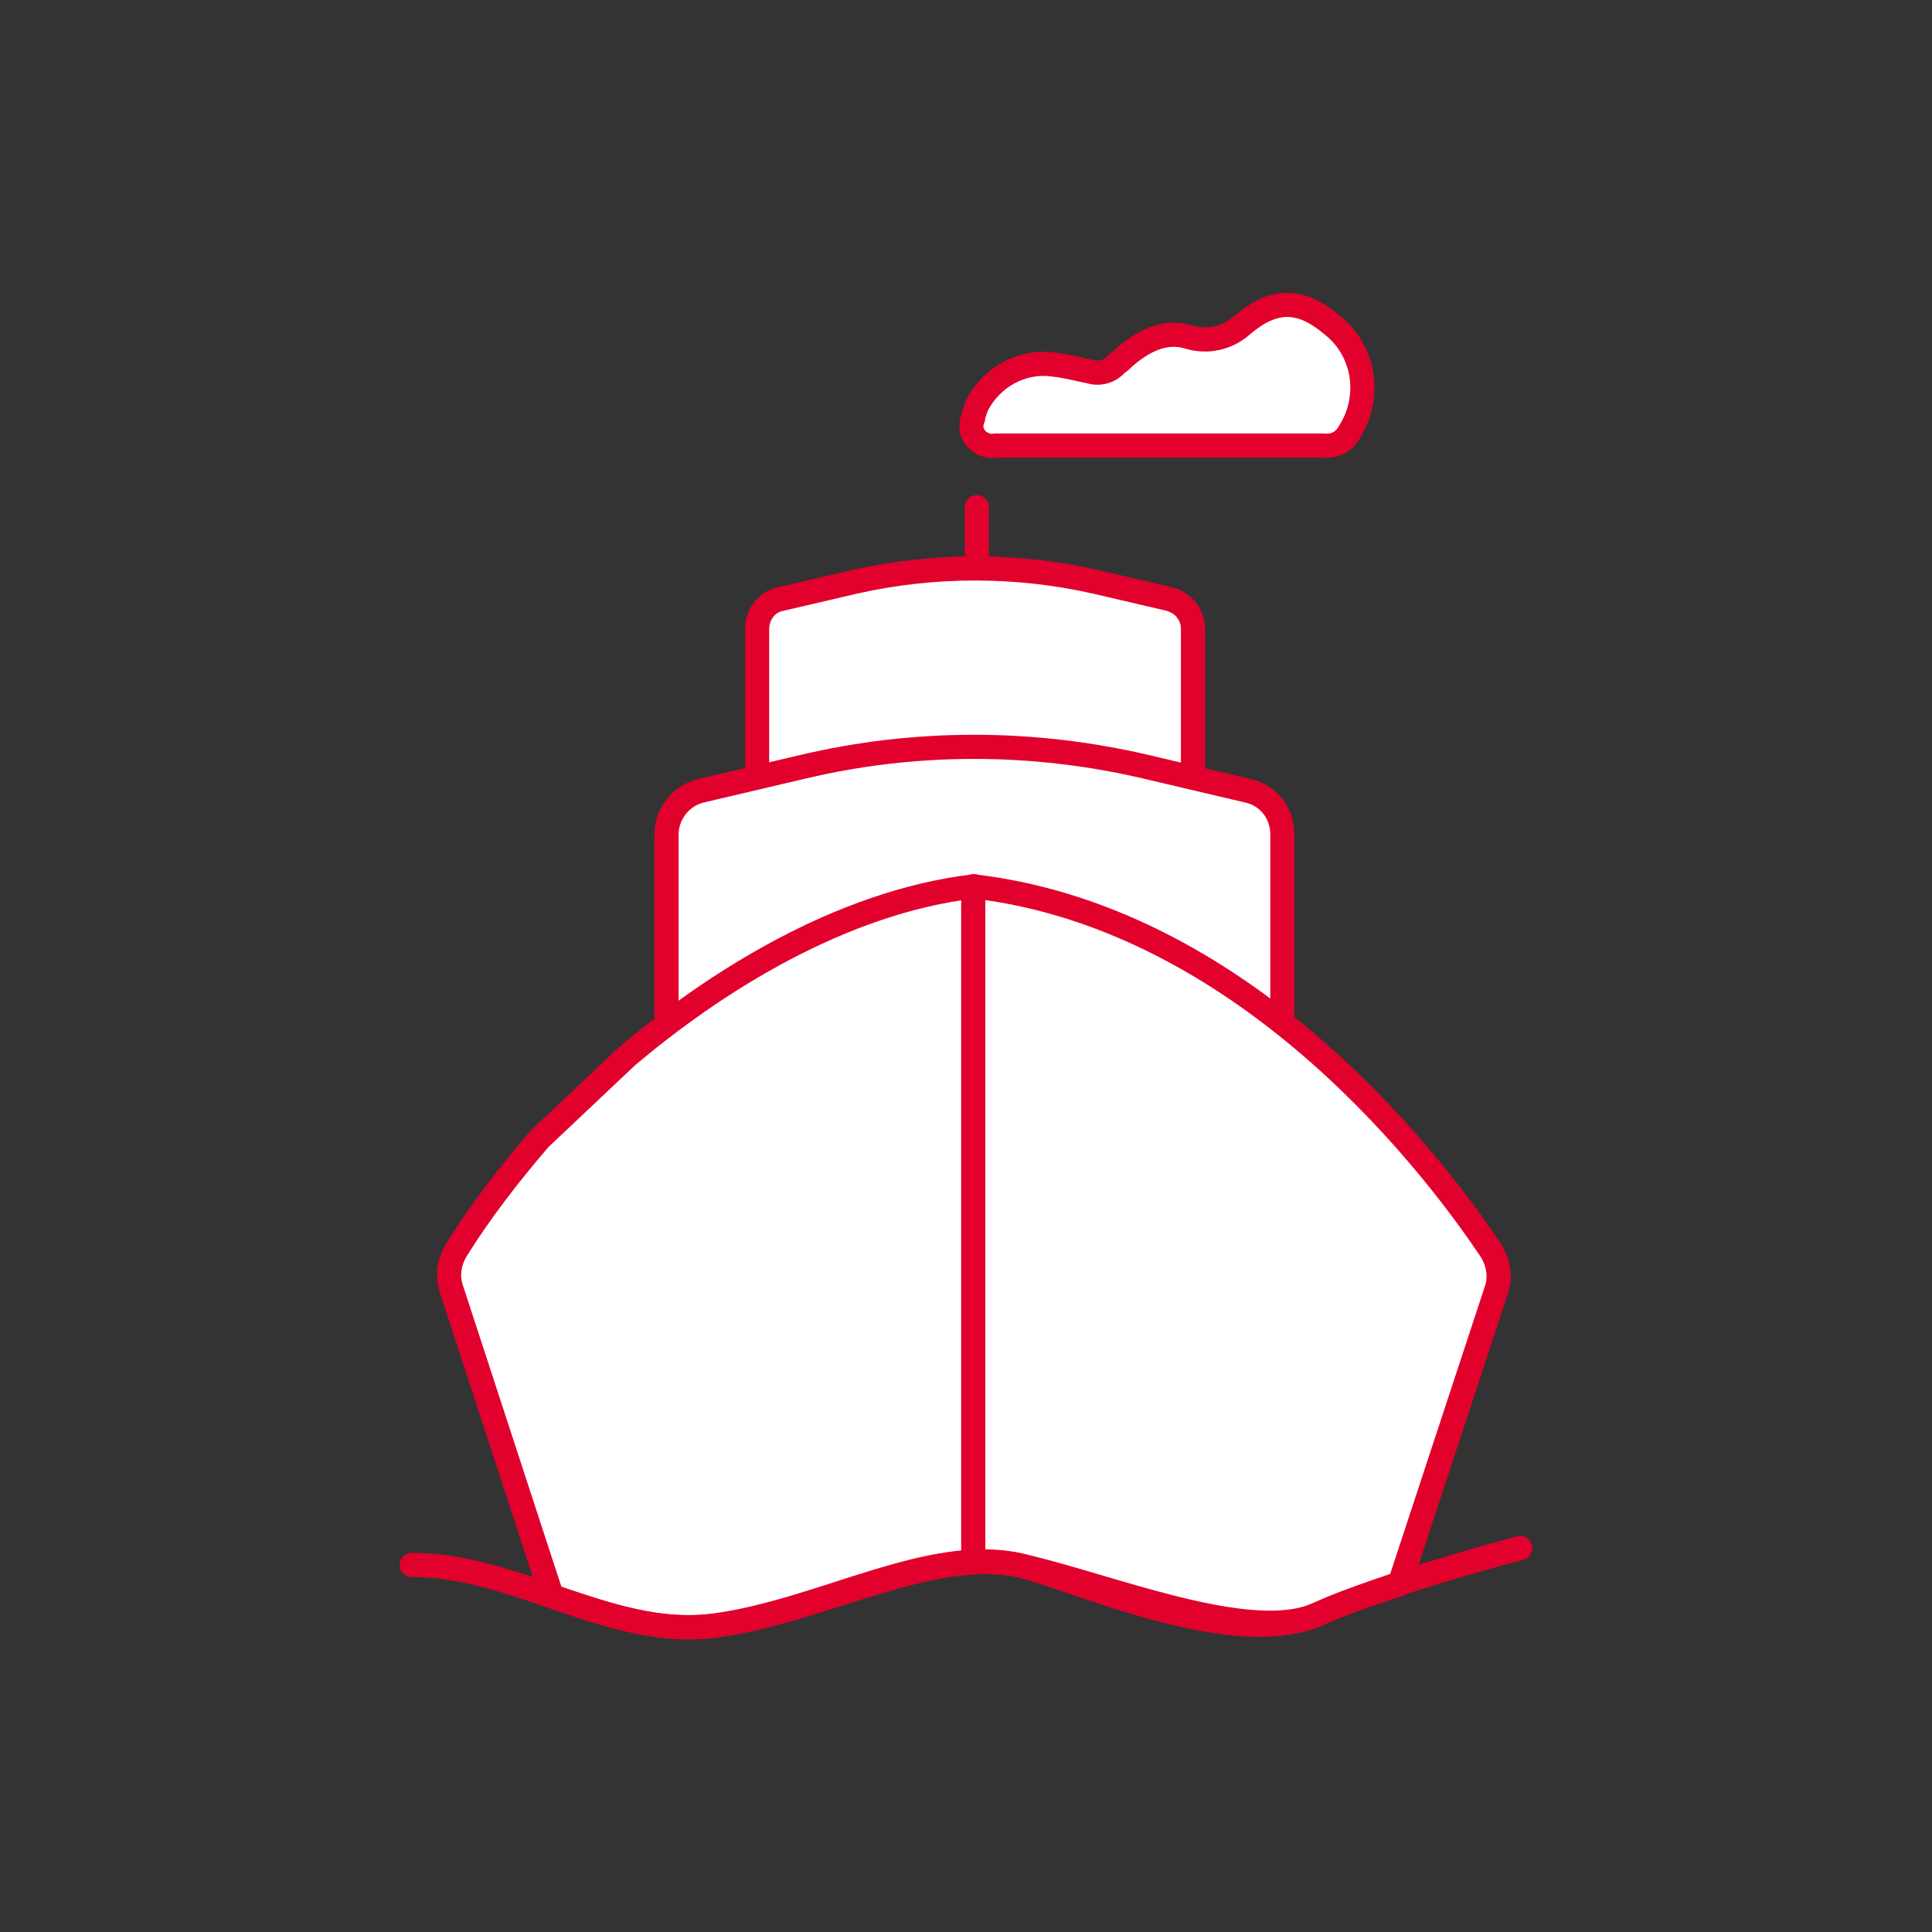
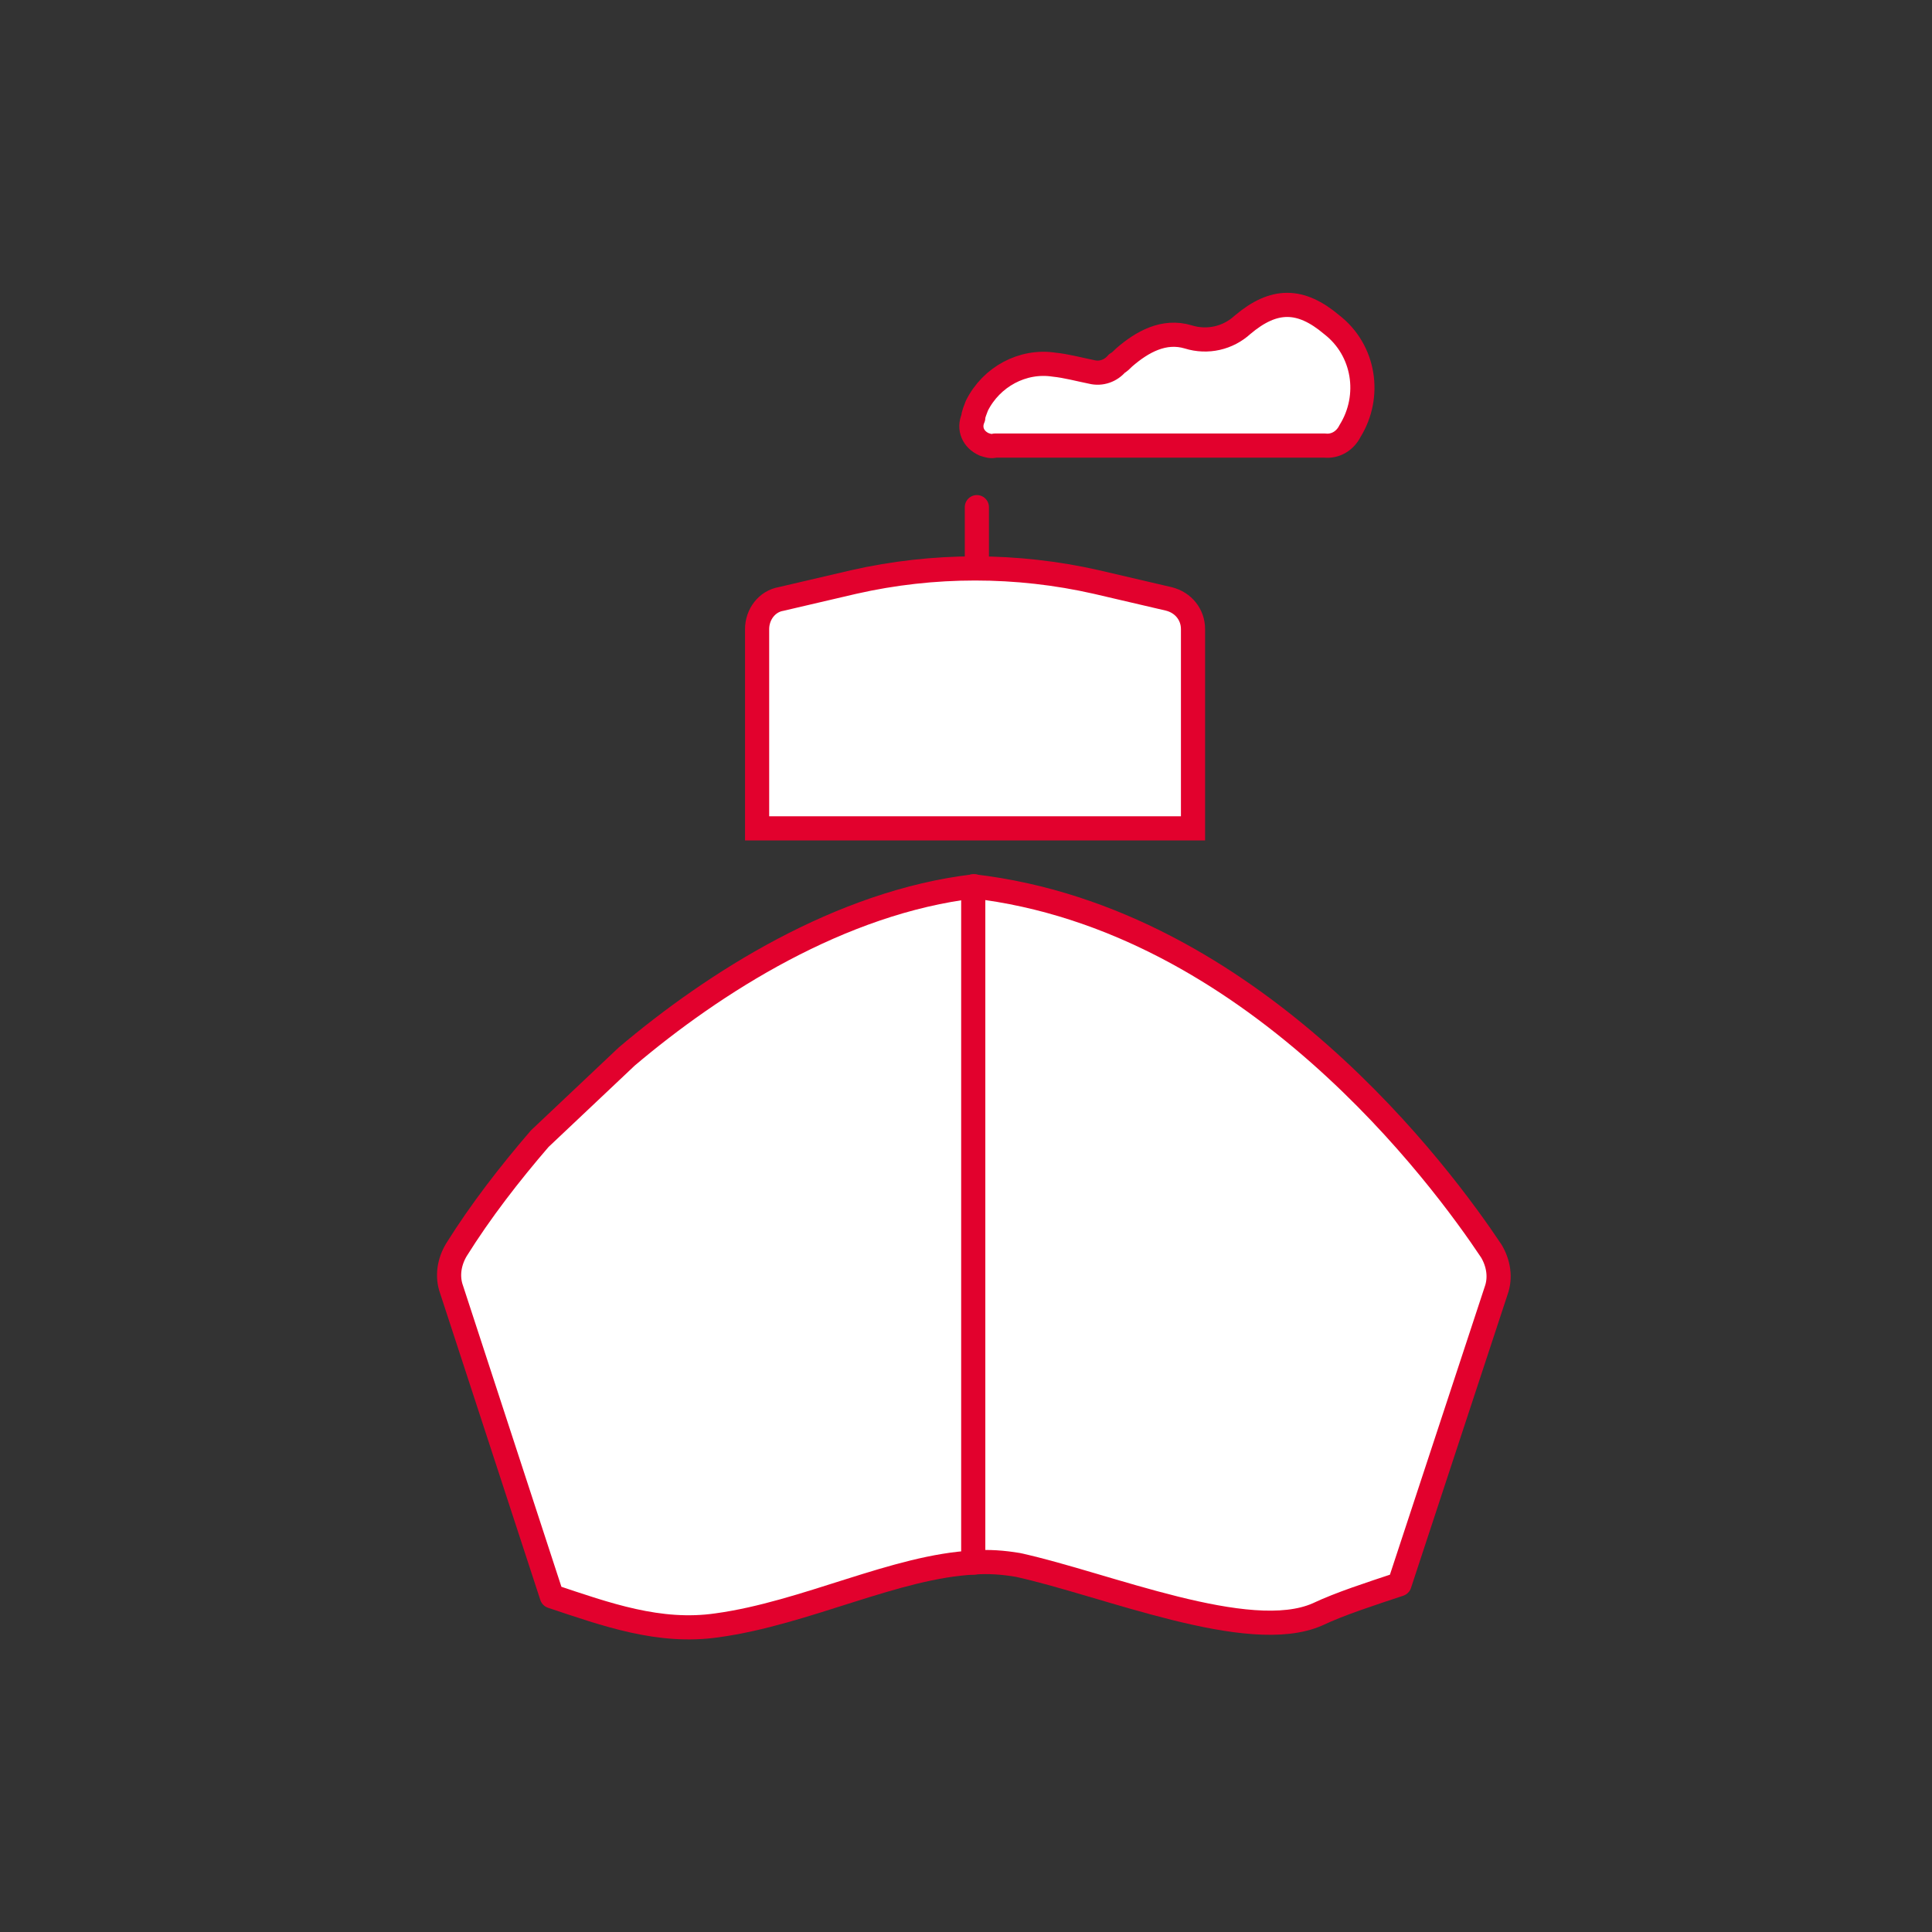
<svg xmlns="http://www.w3.org/2000/svg" version="1.1" id="Layer_9" x="0px" y="0px" viewBox="0 0 160 160" style="enable-background:new 0 0 160 160;" xml:space="preserve">
  <rect x="0" y="0" width="160" height="160" fill="#333333" stroke="none" />
  <style type="text/css">
	.st0{fill:none;stroke:#E2012D;stroke-width:2;stroke-linecap:round;stroke-linejoin:round;}
	.st1{fill:#FFFFFF;stroke:#E2012D;stroke-width:2;stroke-miterlimit:10;}
	.st2{fill:#FFFFFF;stroke:#E2012D;stroke-width:2;stroke-linejoin:round;}
	.st3{fill:#FFFFFF;stroke:#E2012D;stroke-width:2;stroke-linecap:round;stroke-linejoin:round;}
	.st4{fill:none;stroke:#E2012D;stroke-width:2;stroke-linecap:round;stroke-miterlimit:10;}
</style>
  <title>cruise</title>
  <line class="st0" x1="80.9" y1="42" x2="80.9" y2="51" />
  <path class="st1" d="M98.8,68.6H62.7V52.1c0-1.2,0.8-2.3,2-2.5l6-1.4c6.6-1.5,13.5-1.5,20.1,0l6,1.4c1.2,0.3,2,1.3,2,2.5L98.8,68.6z  " />
-   <path class="st2" d="M106.2,92.4h-51V69.1c0-1.7,1.2-3.2,2.8-3.6l8.5-2c9.3-2.2,19-2.2,28.4,0l8.5,2c1.7,0.4,2.8,1.9,2.8,3.6  L106.2,92.4z" />
  <path class="st3" d="M45.7,132.2c4.5,1.5,8.9,3.1,13.7,2.4c7.3-1,14.8-4.9,21.3-5.2v-56c-11.1,1.3-21.6,8-28.8,14.1l-7.2,6.8  c-2.5,2.9-4.9,6-6.9,9.2c-0.6,1-0.8,2.2-0.4,3.3L45.7,132.2z" />
  <path class="st3" d="M84.3,129.6c7.3,1.6,19.1,6.6,24.8,4.1c1.9-0.9,4.4-1.7,6.8-2.5l8-24.3c0.4-1.1,0.2-2.3-0.4-3.3  c-4-6-19.7-27.5-42.9-30.2v56C81.9,129.3,83.1,129.4,84.3,129.6z" />
-   <path class="st4" d="M34.1,129.6c8.8,0,16.5,6.2,25.2,5s17.7-6.6,25-5c4.4,1,17.7,7.2,24.8,4.1c5.7-2.6,16.8-5.5,16.8-5.5" />
  <path class="st2" d="M96.8,36.9c4.7,0,8.2,0,12.9,0c0.9,0.1,1.7-0.4,2.1-1.2c1.8-2.9,1.2-6.7-1.5-8.8c-2.6-2.2-4.8-2.2-7.4,0  c-1.2,1.1-2.9,1.5-4.5,1c-2-0.6-3.8,0.4-5.3,1.7c-0.2,0.2-0.4,0.4-0.6,0.5c-0.5,0.6-1.3,0.9-2.1,0.7c-1-0.2-2.1-0.5-3.1-0.6  c-2.6-0.4-5.2,1-6.4,3.4c-0.1,0.3-0.3,0.7-0.3,1c-0.4,0.9,0,1.8,0.9,2.2c0.3,0.1,0.6,0.2,0.9,0.1L96.8,36.9z" />
</svg>